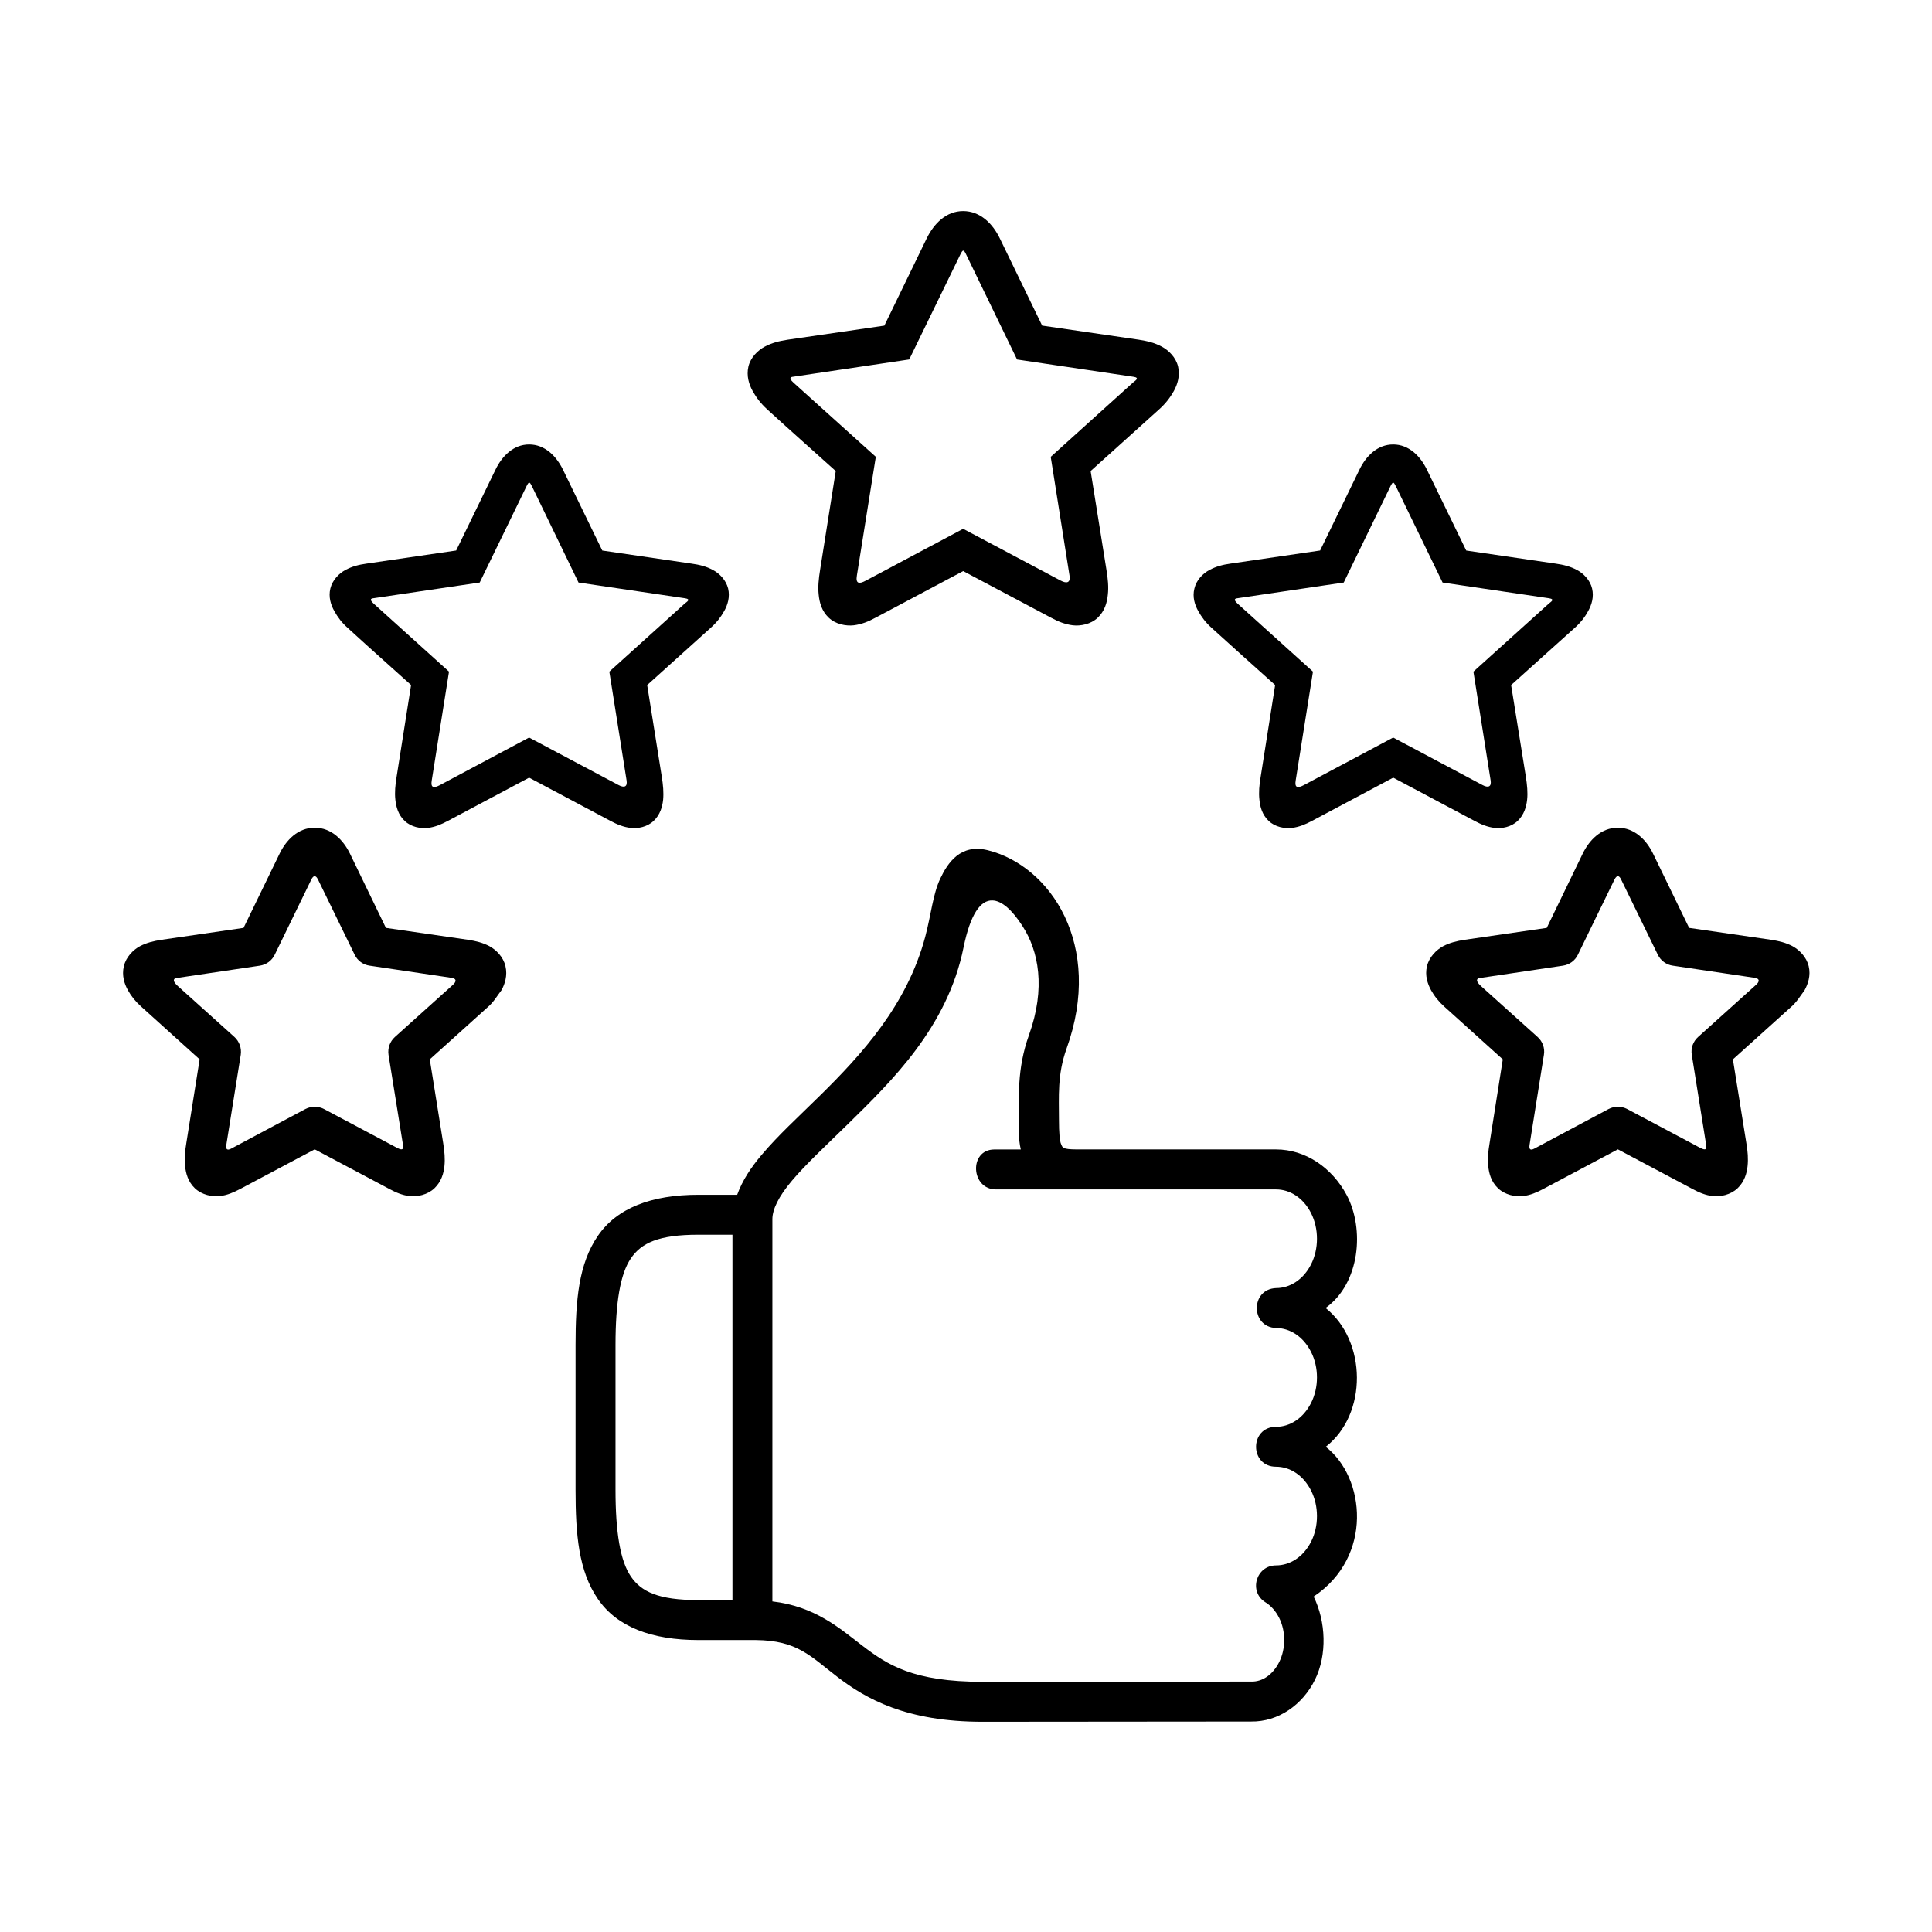
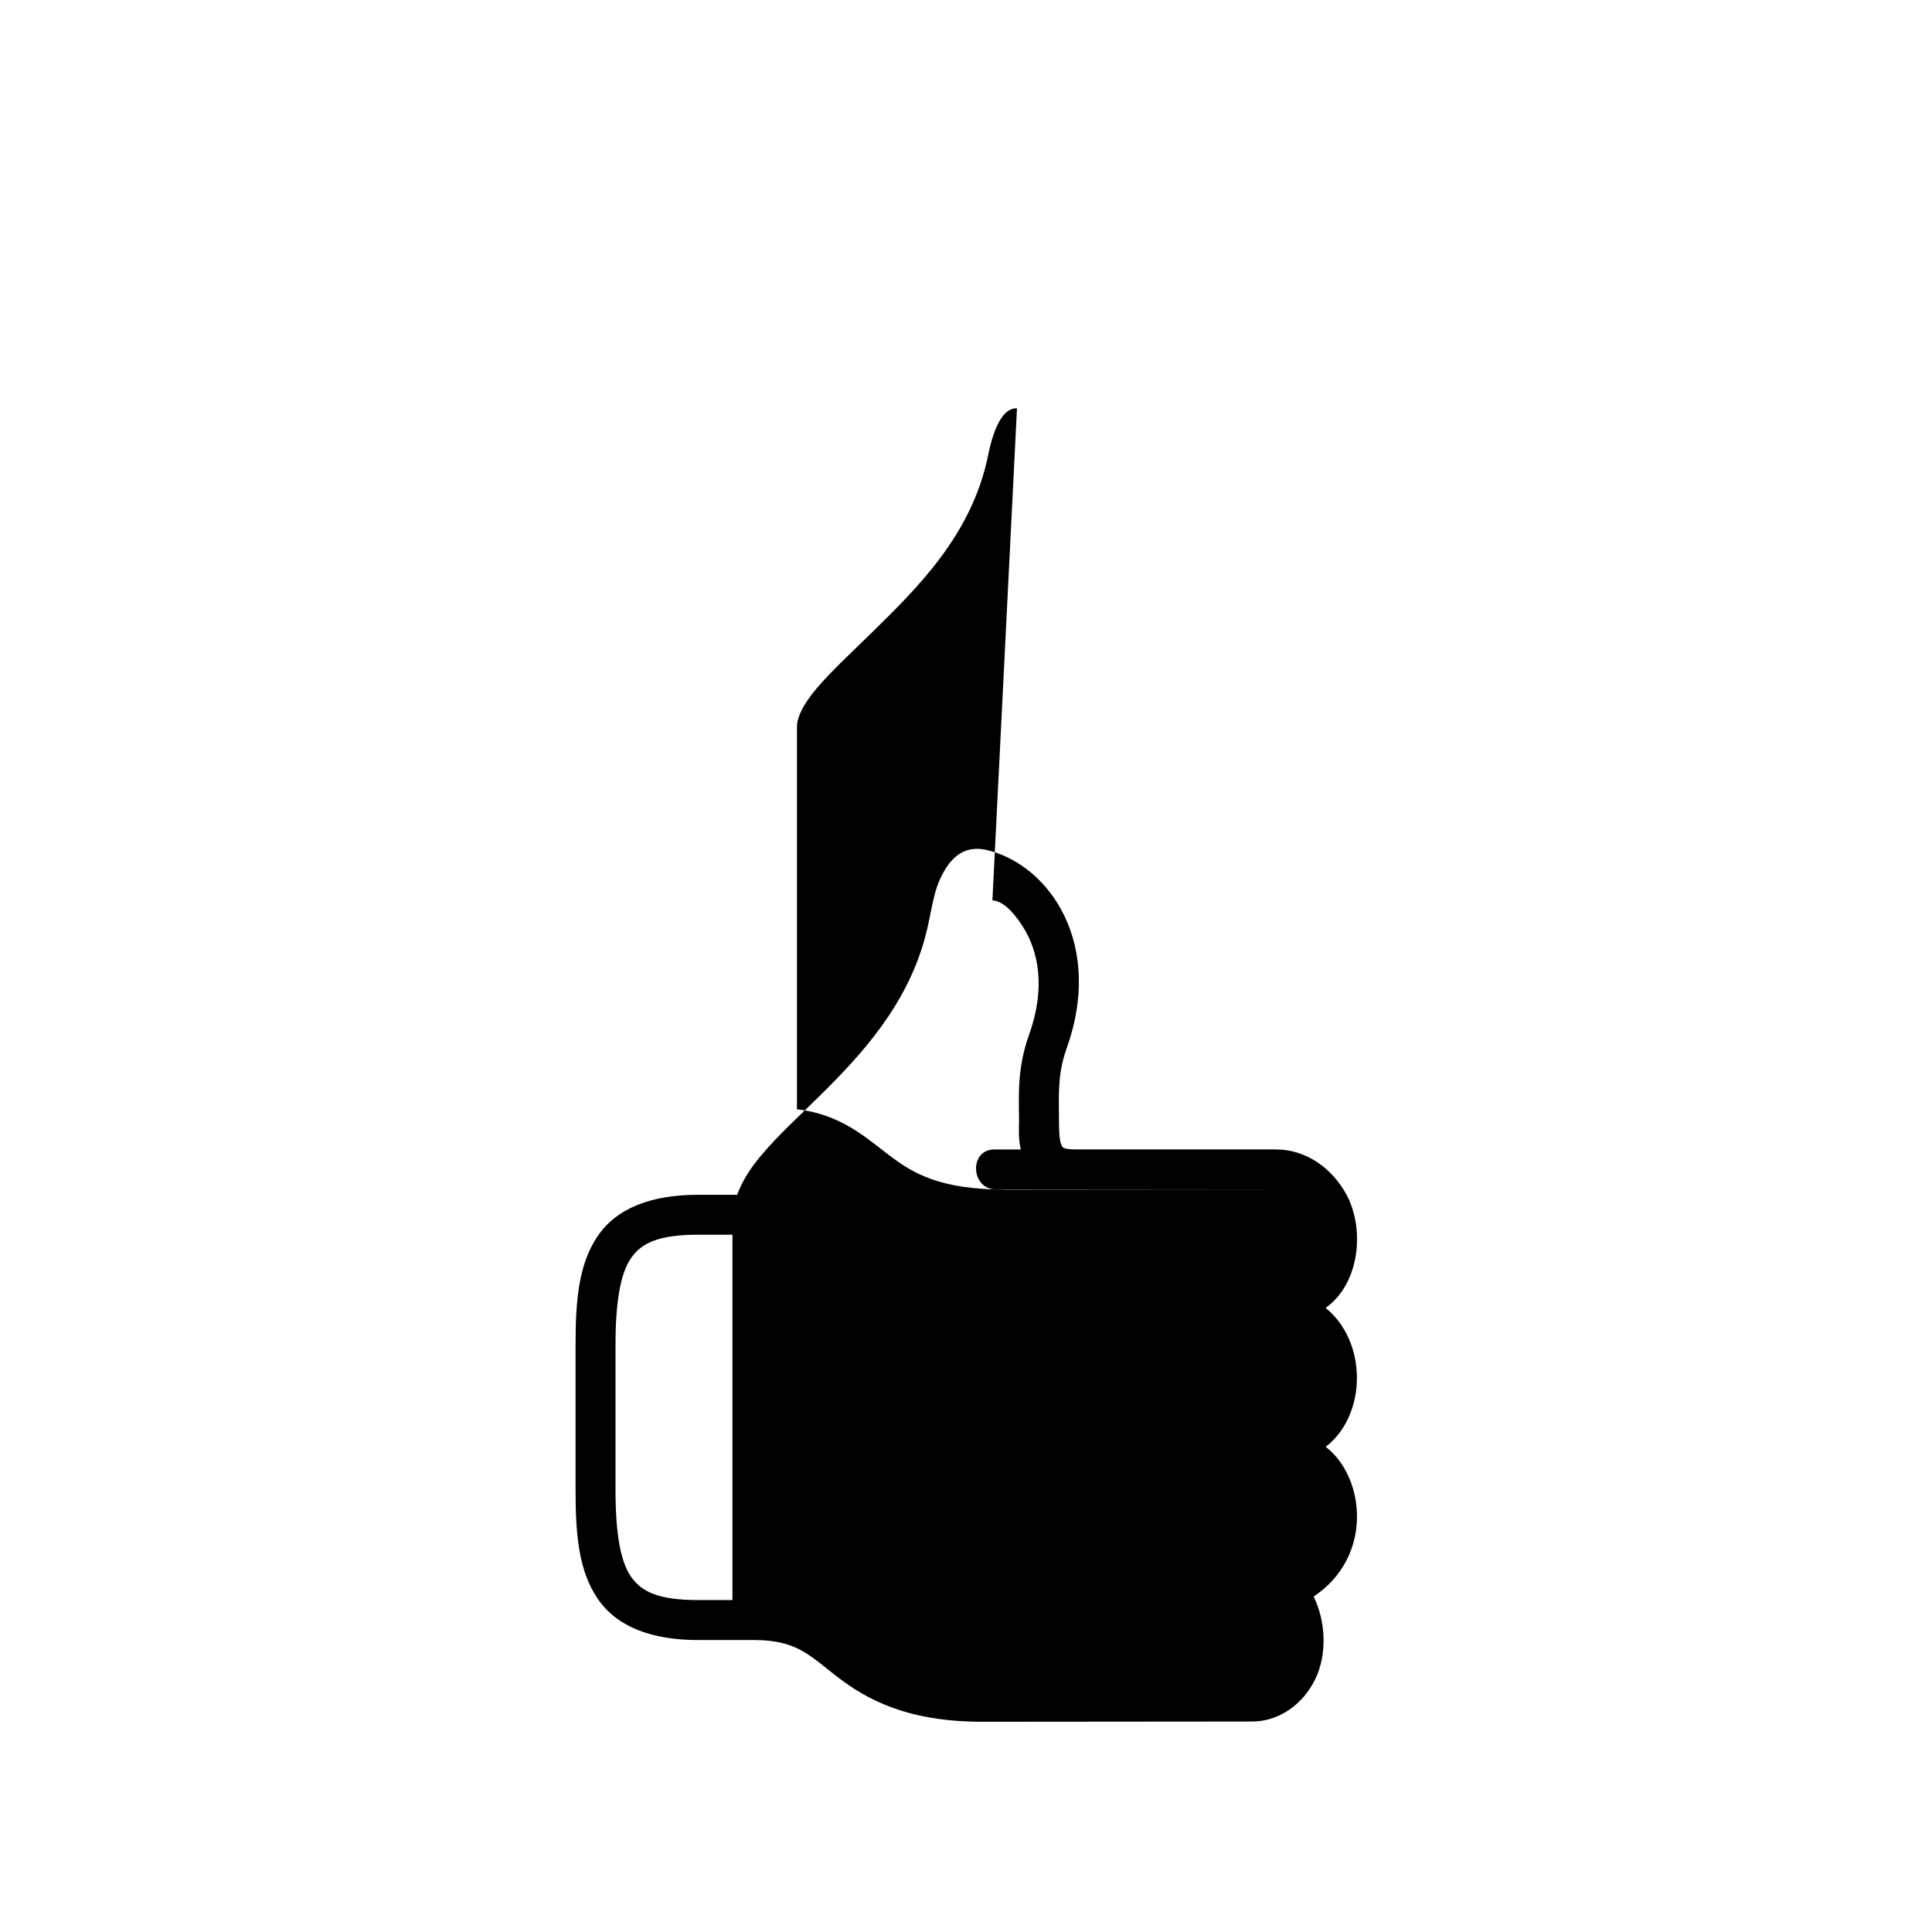
<svg xmlns="http://www.w3.org/2000/svg" fill="#000000" width="800px" height="800px" version="1.1" viewBox="144 144 512 512">
  <g>
-     <path d="m329.1 471.21h9.008v96.828h-9.008c-10.641 0-15.16-2.215-17.926-6.273-2.801-4.082-4.059-11.715-4.059-22.941v-38.402c0-11.195 1.258-18.832 4.059-22.918 2.766-4.082 7.281-6.293 17.926-6.293zm77.898-88.582c2.453 0.062 5.223 2.481 7.992 6.824 4.227 6.531 6.207 16.328 1.691 28.863-3.262 9.098-2.625 16.762-2.625 22.746 0 1.926-0.234 4.602 0.465 7.559h-6.996c-6.824 0-6.297 10.691 0.527 10.586h74.117c3.609 0 7.172 2.156 9.27 6.269 2.098 4.133 2.098 9.473 0 13.613-2.098 4.113-5.664 6.269-9.27 6.269-6.801 0.258-6.801 10.324 0 10.586 3.609 0 7.172 2.188 9.27 6.32 2.098 4.113 2.098 9.422 0 13.562-2.098 4.109-5.664 6.297-9.27 6.297-7.066 0-7.066 10.574 0 10.574 3.609 0 7.172 2.168 9.27 6.305 2.098 4.109 2.098 9.477 0 13.59-2.098 4.102-5.664 6.258-9.27 6.258-5.336 0-7.328 7.035-2.777 9.801 1.398 0.875 2.688 2.277 3.617 4.141 1.754 3.519 1.754 8.129 0 11.66-1.754 3.5-4.578 5.25-7.352 5.184l-71.285 0.062c-18.332 0-25.156-4.457-31.863-9.59-5.969-4.574-12.5-10.406-23.82-11.715v-101.3c0-2.531 1.574-5.918 5.188-10.199 3.617-4.289 8.949-9.242 14.758-14.93 11.578-11.371 26.445-25.684 30.727-46.938 1.777-8.688 4.461-12.512 7.637-12.395zm-13.816-5.793c-1.98 4.199-2.391 9.41-3.992 15.449-4.812 17.984-16.715 31.078-27.988 42.156-5.633 5.547-11.082 10.531-15.371 15.629-2.801 3.297-5.094 6.762-6.473 10.559h-10.262c-12.395 0-21.574 3.469-26.645 10.871-5.106 7.434-5.922 17.051-5.922 28.926v38.402c0 11.867 0.816 21.52 5.922 28.926 5.066 7.402 14.254 10.875 26.645 10.875h15.191c11.055 0.113 14.398 4.223 21.781 9.879 7.367 5.625 18.047 11.805 38.367 11.777l71.105-0.062c7.238 0.117 13.676-4.449 16.945-11.078 3.258-6.59 2.91-15.418-0.352-22.039 15.852-10.559 13.699-31.582 3.203-39.688 11.141-8.656 10.898-28.074-0.035-36.789 9.164-6.562 10.355-20.992 5.574-29.949-3.852-7.172-10.828-12.07-18.719-12.07h-52.711c-4.047 0-3.848-0.555-4.223-1.371-0.41-0.816-0.582-3.293-0.582-6.18 0-6.562-0.465-12.219 2.004-19.148 9.914-27.523-4.309-48.488-20.898-52.598-7.203-1.781-10.586 3.348-12.566 7.523z" />
-     <path d="m513.21 271.9c0.195 0 0.402 0.352 0.723 0.996l12.367 25.48 28.219 4.172c1.754 0.262 0.332 1.047-0.023 1.367l-20.027 18.074 4.566 28.836c0.262 1.695-0.633 2.043-2.211 1.191l-23.617-12.562-23.703 12.625c-1.664 0.867-2.453 0.672-2.133-1.254l4.578-28.836-19.973-18.02c-1.516-1.344-0.23-1.406-0.055-1.426l28.184-4.172 12.367-25.48c0.32-0.668 0.559-0.992 0.738-0.992zm0-10.113c-4.176 0-7.203 3.062-8.957 6.699l-10.406 21.402-23.734 3.469c-2.098 0.293-3.867 0.762-5.598 1.695-1.719 0.906-3.465 2.648-3.992 4.926-0.559 2.266 0.117 4.344 1.02 5.949 0.906 1.625 2.008 3.09 3.531 4.449 5.598 5.106 11.25 10.125 16.852 15.164l-3.816 24.199c-0.402 2.297-0.559 4.281-0.352 6.18 0.172 1.926 0.754 4.019 2.453 5.625 1.695 1.633 4.231 2.094 6.156 1.863 1.926-0.234 3.59-0.934 5.336-1.863l21.52-11.457 21.539 11.457c1.754 0.934 3.41 1.633 5.336 1.863 1.902 0.23 4.406-0.234 6.102-1.863 1.684-1.605 2.297-3.707 2.504-5.625 0.207-1.898 0-3.887-0.352-6.18l-3.891-24.191 16.859-15.164c1.539-1.367 2.68-2.828 3.555-4.449 0.906-1.605 1.574-3.684 1.051-5.949-0.527-2.277-2.305-4.023-3.992-4.926-1.73-0.934-3.566-1.398-5.664-1.695l-23.703-3.469-10.406-21.402c-1.754-3.648-4.816-6.707-8.949-6.707z" />
-     <path d="m573.59 377.03 9.742 19.973c0.754 1.574 2.273 2.68 3.992 2.91l21.668 3.215c1.539 0.23 1.191 1.137 0.402 1.836l-15.359 13.82c-1.344 1.191-1.988 2.973-1.695 4.746l3.797 23.797c0.172 1.129 0.023 1.695-1.551 0.875l-19.352-10.293c-1.551-0.816-3.41-0.816-4.965 0l-19.688 10.5c-1.02 0.527-1.422 0.203-1.227-1.051l3.797-23.824c0.297-1.773-0.352-3.555-1.695-4.746l-14.98-13.473c-1.812-1.633-0.941-2.188 0.09-2.188l21.625-3.215c1.73-0.258 3.215-1.332 3.969-2.91 0 0 6.438-13.273 9.68-19.883 0.645-1.34 1.289-1.074 1.75-0.09zm-0.848-13.672c-4.43 0-7.559 3.262-9.305 6.852l-9.531 19.688-21.832 3.168c-2.043 0.32-3.879 0.762-5.652 1.695-1.754 0.961-3.672 2.828-4.266 5.309-0.582 2.453 0.172 4.664 1.082 6.332 0.906 1.629 2.066 3.062 3.555 4.394l15.461 13.945-3.5 22.211c-0.379 2.215-0.559 4.141-0.352 6.098 0.195 1.914 0.754 4.102 2.594 5.859 1.836 1.746 4.578 2.297 6.594 2.066 1.98-0.23 3.637-0.961 5.356-1.863l19.801-10.523 19.82 10.523c1.695 0.906 3.359 1.633 5.336 1.863 2.008 0.23 4.727-0.324 6.562-2.066 1.836-1.758 2.453-3.945 2.66-5.859 0.207-1.961 0.055-3.879-0.32-6.098l-3.566-22.211 15.281-13.766c1.594-1.309 2.711-3.234 3.727-4.574 0.906-1.664 1.664-3.879 1.082-6.332-0.586-2.481-2.512-4.344-4.266-5.309-1.77-0.934-3.59-1.379-5.621-1.695l-21.809-3.168-9.566-19.688c-1.742-3.586-4.894-6.852-9.324-6.852z" />
-     <path d="m228.25 377.03 9.734 19.973c0.754 1.574 2.25 2.68 3.996 2.91l21.66 3.215c1.547 0.23 1.203 1.137 0.41 1.836l-15.367 13.82c-1.34 1.191-1.98 2.973-1.719 4.746l3.824 23.797c0.172 1.129 0 1.695-1.539 0.875l-19.363-10.293c-1.547-0.816-3.41-0.816-4.961 0l-19.684 10.5c-1.023 0.527-1.461 0.203-1.254-1.051l3.816-23.824c0.262-1.773-0.375-3.555-1.695-4.746l-14.977-13.473c-1.812-1.633-0.93-2.188 0.055-2.188l21.668-3.215c1.719-0.258 3.195-1.332 3.957-2.91 0 0 6.441-13.273 9.68-19.883 0.648-1.34 1.258-1.074 1.758-0.09zm-0.848-13.672c-4.43 0-7.551 3.262-9.297 6.852l-9.562 19.688-21.809 3.168c-2.043 0.32-3.879 0.762-5.66 1.695-1.773 0.961-3.672 2.828-4.254 5.309-0.586 2.453 0.141 4.664 1.07 6.332 0.906 1.629 2.066 3.062 3.566 4.394l15.449 13.945-3.531 22.211c-0.371 2.215-0.527 4.141-0.324 6.098 0.211 1.914 0.762 4.102 2.598 5.859 1.836 1.746 4.574 2.297 6.594 2.066 1.98-0.23 3.637-0.961 5.367-1.863l19.789-10.523 19.828 10.523c1.695 0.906 3.352 1.633 5.336 1.863 2.016 0.23 4.727-0.324 6.562-2.066 1.836-1.758 2.453-3.945 2.652-5.859 0.207-1.961 0.027-3.879-0.324-6.098l-3.555-22.211 15.277-13.766c1.605-1.309 2.68-3.234 3.734-4.574 0.902-1.664 1.625-3.879 1.047-6.332-0.555-2.481-2.481-4.344-4.227-5.309-1.773-0.934-3.594-1.379-5.625-1.695l-21.836-3.168-9.531-19.688c-1.75-3.586-4.894-6.852-9.336-6.852z" />
-     <path d="m284.25 271.9c0.203 0 0.41 0.352 0.734 0.996l12.332 25.48 28.219 4.172c1.781 0.262 0.32 1.047-0.035 1.367l-20.023 18.074 4.574 28.836c0.262 1.695-0.609 2.043-2.188 1.191l-23.645-12.562-23.672 12.625c-1.656 0.867-2.453 0.672-2.129-1.254l4.574-28.836-19.961-18.02c-1.516-1.344-0.262-1.406-0.094-1.426l28.191-4.172 12.387-25.48c0.328-0.668 0.535-0.992 0.734-0.992zm-0.027-10.113c-4.137 0-7.172 3.062-8.922 6.699l-10.41 21.402-23.723 3.469c-2.129 0.293-3.906 0.762-5.633 1.695-1.691 0.906-3.438 2.648-3.992 4.926-0.531 2.266 0.141 4.344 1.051 5.949 0.895 1.625 1.98 3.09 3.527 4.449 5.57 5.106 11.223 10.125 16.82 15.164l-3.816 24.199c-0.379 2.297-0.559 4.281-0.352 6.18 0.207 1.926 0.754 4.019 2.473 5.625 1.691 1.633 4.231 2.094 6.152 1.863 1.926-0.234 3.559-0.934 5.301-1.863l21.523-11.457 21.547 11.457c1.754 0.934 3.41 1.633 5.336 1.863 1.93 0.23 4.406-0.234 6.125-1.863 1.695-1.605 2.305-3.707 2.508-5.625 0.168-1.898 0-3.887-0.375-6.18l-3.856-24.191 16.828-15.164c1.539-1.367 2.68-2.828 3.582-4.449 0.902-1.605 1.574-3.684 1.051-5.949-0.566-2.277-2.305-4.023-4.023-4.926-1.695-0.934-3.531-1.398-5.66-1.695l-23.672-3.469-10.41-21.402c-1.781-3.648-4.809-6.707-8.98-6.707z" />
-     <path d="m400.06 211.48 13.469 27.789 30.816 4.578c1.926 0.258 0.352 1.141-0.035 1.484l-21.859 19.738 4.981 31.465c0.297 1.863-0.668 2.215-2.383 1.309l-25.801-13.703-25.836 13.754c-1.801 0.961-2.68 0.762-2.328-1.367l5.016-31.465-21.809-19.648c-1.664-1.488-0.293-1.547-0.09-1.574l30.754-4.578 13.531-27.789c0.695-1.418 0.902-1.387 1.574 0.008zm-0.816-11.543c-4.488 0-7.727 3.305-9.656 7.234l-11.223 23.125-25.629 3.734c-2.305 0.352-4.231 0.84-6.066 1.832-1.863 0.996-3.762 2.859-4.34 5.312-0.555 2.473 0.172 4.727 1.141 6.473 0.961 1.723 2.156 3.293 3.812 4.812 6.012 5.508 12.129 10.906 18.199 16.379l-4.137 26.125c-0.402 2.473-0.609 4.606-0.379 6.672 0.207 2.078 0.816 4.32 2.66 6.066 1.84 1.746 4.574 2.25 6.648 2.008 2.066-0.262 3.852-0.984 5.738-2.008l23.238-12.359 23.293 12.359c1.898 1.023 3.668 1.746 5.742 2.008 2.066 0.242 4.781-0.262 6.617-2.008 1.836-1.746 2.481-3.992 2.68-6.066 0.242-2.066 0.035-4.199-0.371-6.672l-4.184-26.133 18.191-16.379c1.664-1.496 2.887-3.09 3.852-4.812 0.961-1.746 1.695-3.996 1.137-6.473-0.582-2.453-2.469-4.316-4.34-5.312-1.836-0.992-3.816-1.484-6.09-1.832l-25.598-3.734-11.223-23.121c-1.898-3.93-5.227-7.231-9.715-7.231z" />
+     <path d="m329.1 471.21h9.008v96.828h-9.008c-10.641 0-15.16-2.215-17.926-6.273-2.801-4.082-4.059-11.715-4.059-22.941v-38.402c0-11.195 1.258-18.832 4.059-22.918 2.766-4.082 7.281-6.293 17.926-6.293zm77.898-88.582c2.453 0.062 5.223 2.481 7.992 6.824 4.227 6.531 6.207 16.328 1.691 28.863-3.262 9.098-2.625 16.762-2.625 22.746 0 1.926-0.234 4.602 0.465 7.559h-6.996c-6.824 0-6.297 10.691 0.527 10.586h74.117l-71.285 0.062c-18.332 0-25.156-4.457-31.863-9.59-5.969-4.574-12.5-10.406-23.82-11.715v-101.3c0-2.531 1.574-5.918 5.188-10.199 3.617-4.289 8.949-9.242 14.758-14.93 11.578-11.371 26.445-25.684 30.727-46.938 1.777-8.688 4.461-12.512 7.637-12.395zm-13.816-5.793c-1.98 4.199-2.391 9.41-3.992 15.449-4.812 17.984-16.715 31.078-27.988 42.156-5.633 5.547-11.082 10.531-15.371 15.629-2.801 3.297-5.094 6.762-6.473 10.559h-10.262c-12.395 0-21.574 3.469-26.645 10.871-5.106 7.434-5.922 17.051-5.922 28.926v38.402c0 11.867 0.816 21.52 5.922 28.926 5.066 7.402 14.254 10.875 26.645 10.875h15.191c11.055 0.113 14.398 4.223 21.781 9.879 7.367 5.625 18.047 11.805 38.367 11.777l71.105-0.062c7.238 0.117 13.676-4.449 16.945-11.078 3.258-6.59 2.91-15.418-0.352-22.039 15.852-10.559 13.699-31.582 3.203-39.688 11.141-8.656 10.898-28.074-0.035-36.789 9.164-6.562 10.355-20.992 5.574-29.949-3.852-7.172-10.828-12.07-18.719-12.07h-52.711c-4.047 0-3.848-0.555-4.223-1.371-0.41-0.816-0.582-3.293-0.582-6.18 0-6.562-0.465-12.219 2.004-19.148 9.914-27.523-4.309-48.488-20.898-52.598-7.203-1.781-10.586 3.348-12.566 7.523z" />
  </g>
</svg>